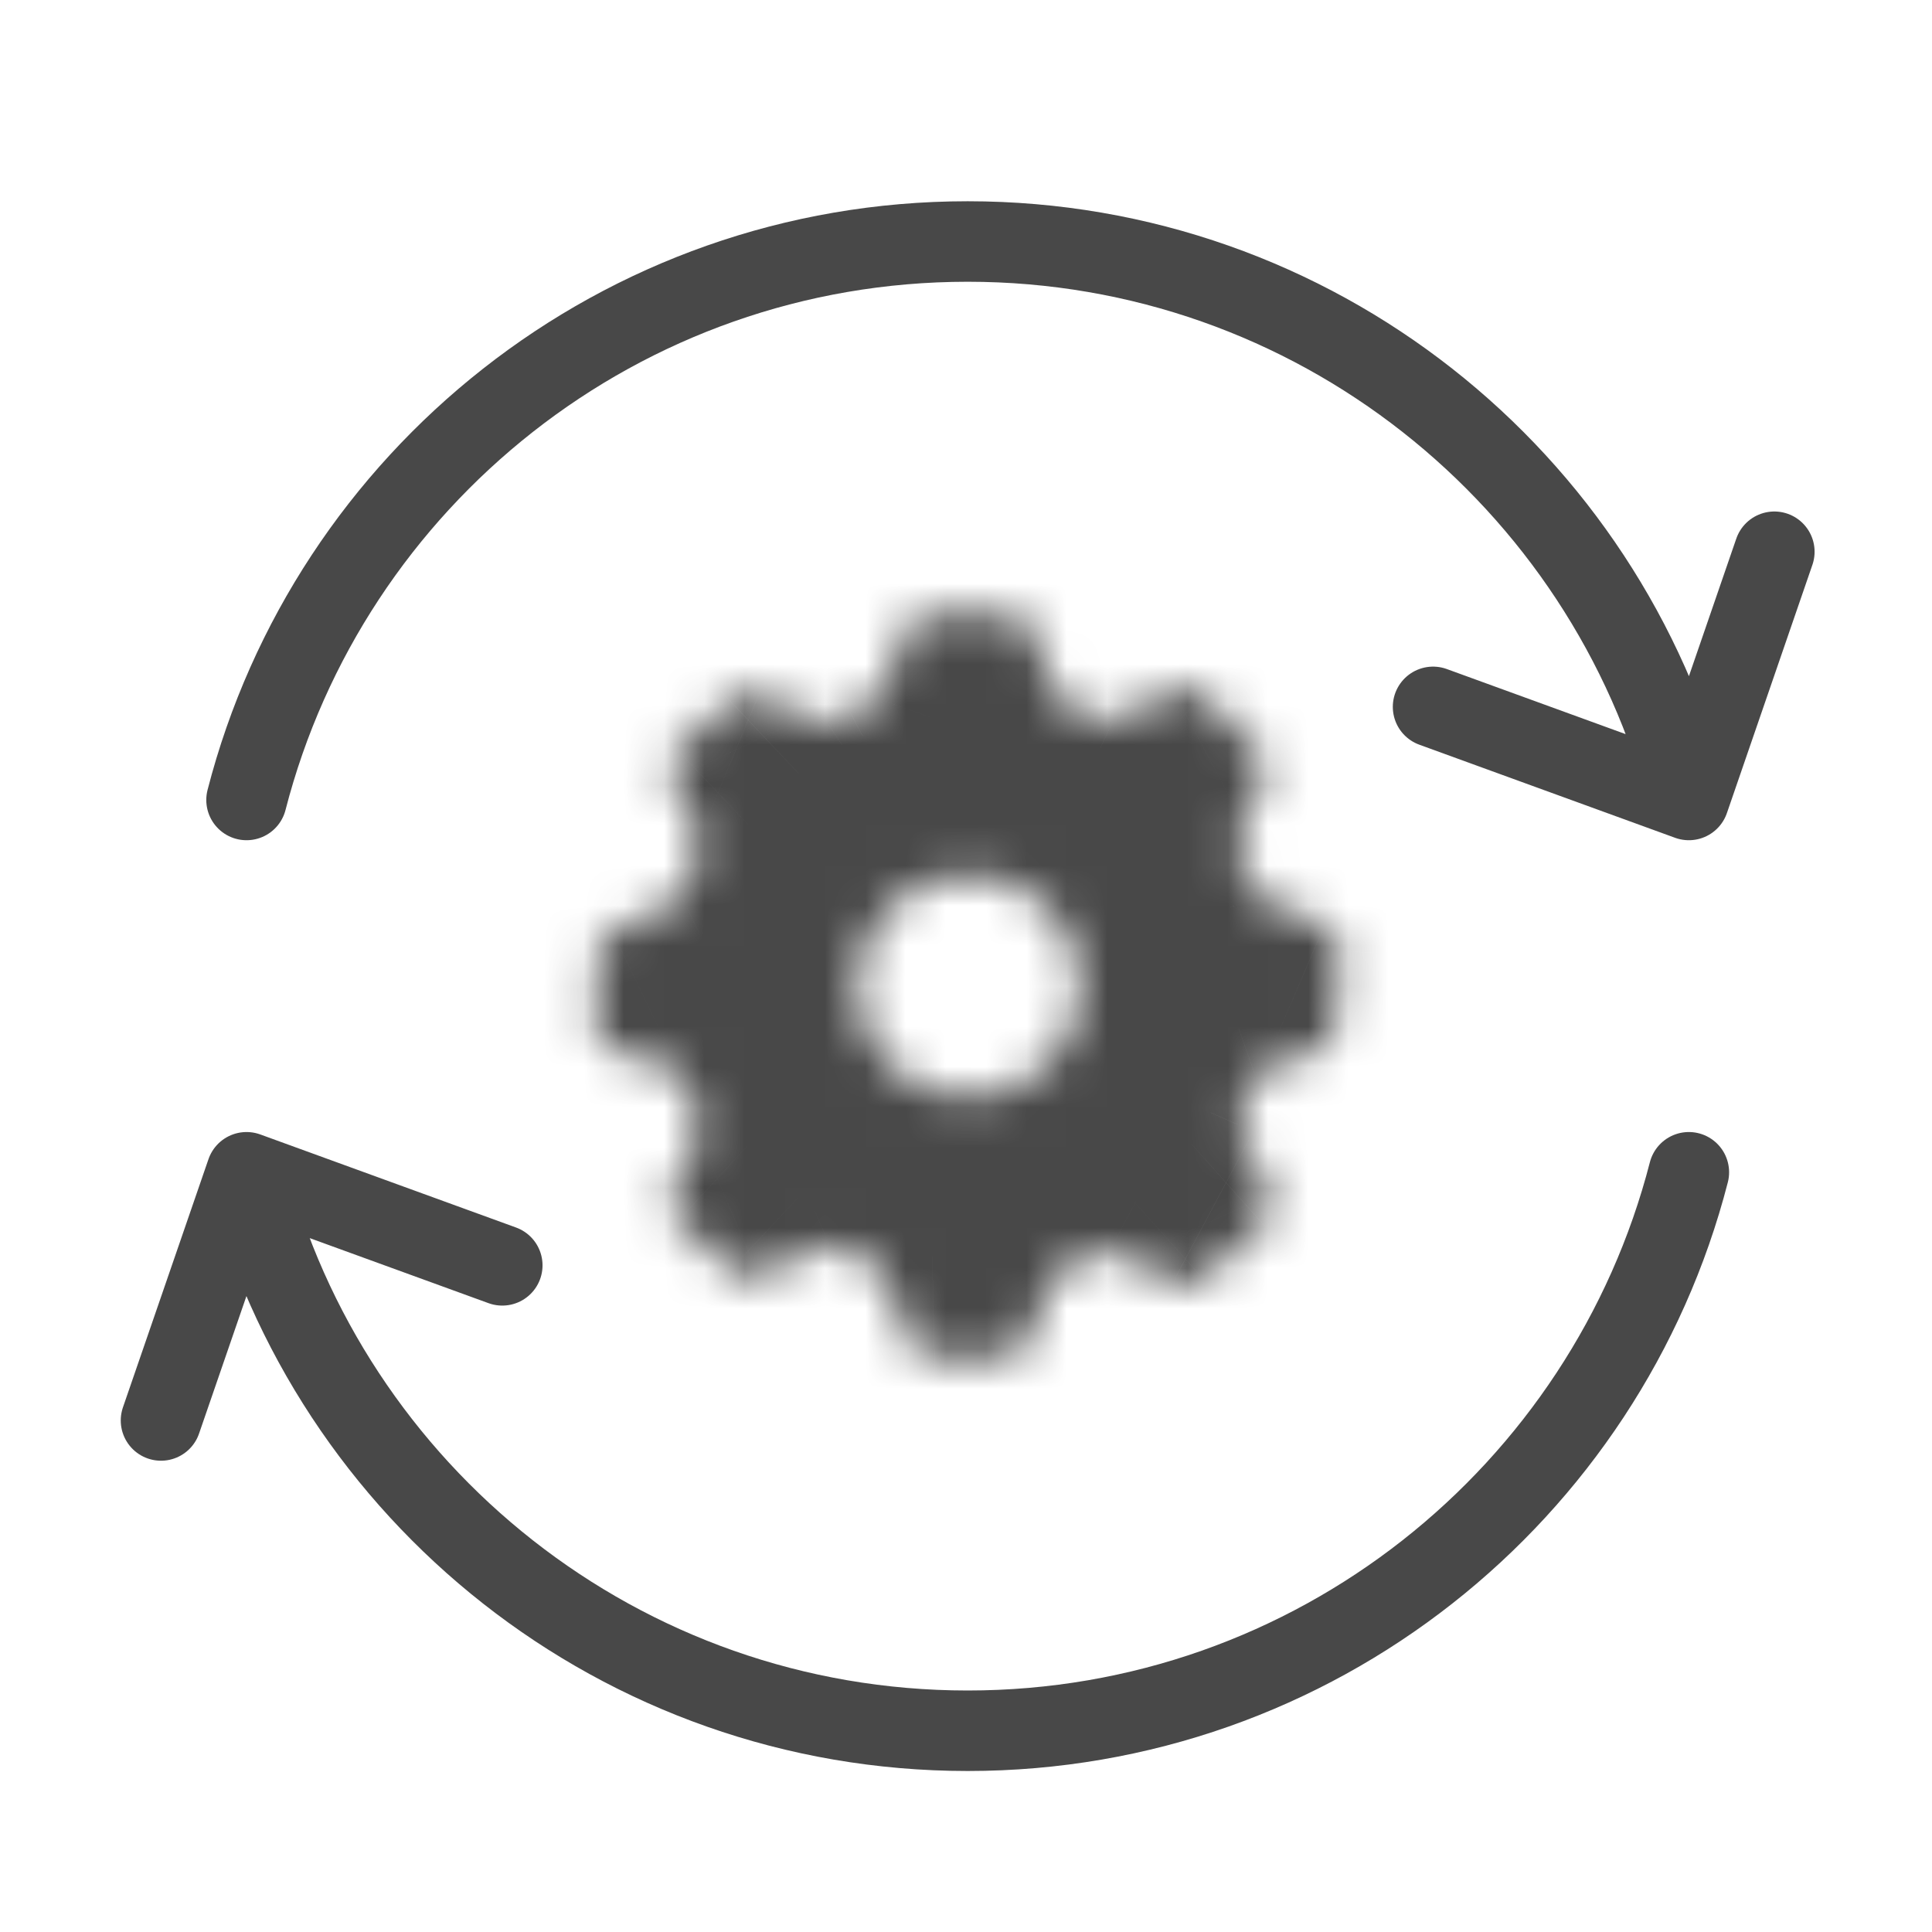
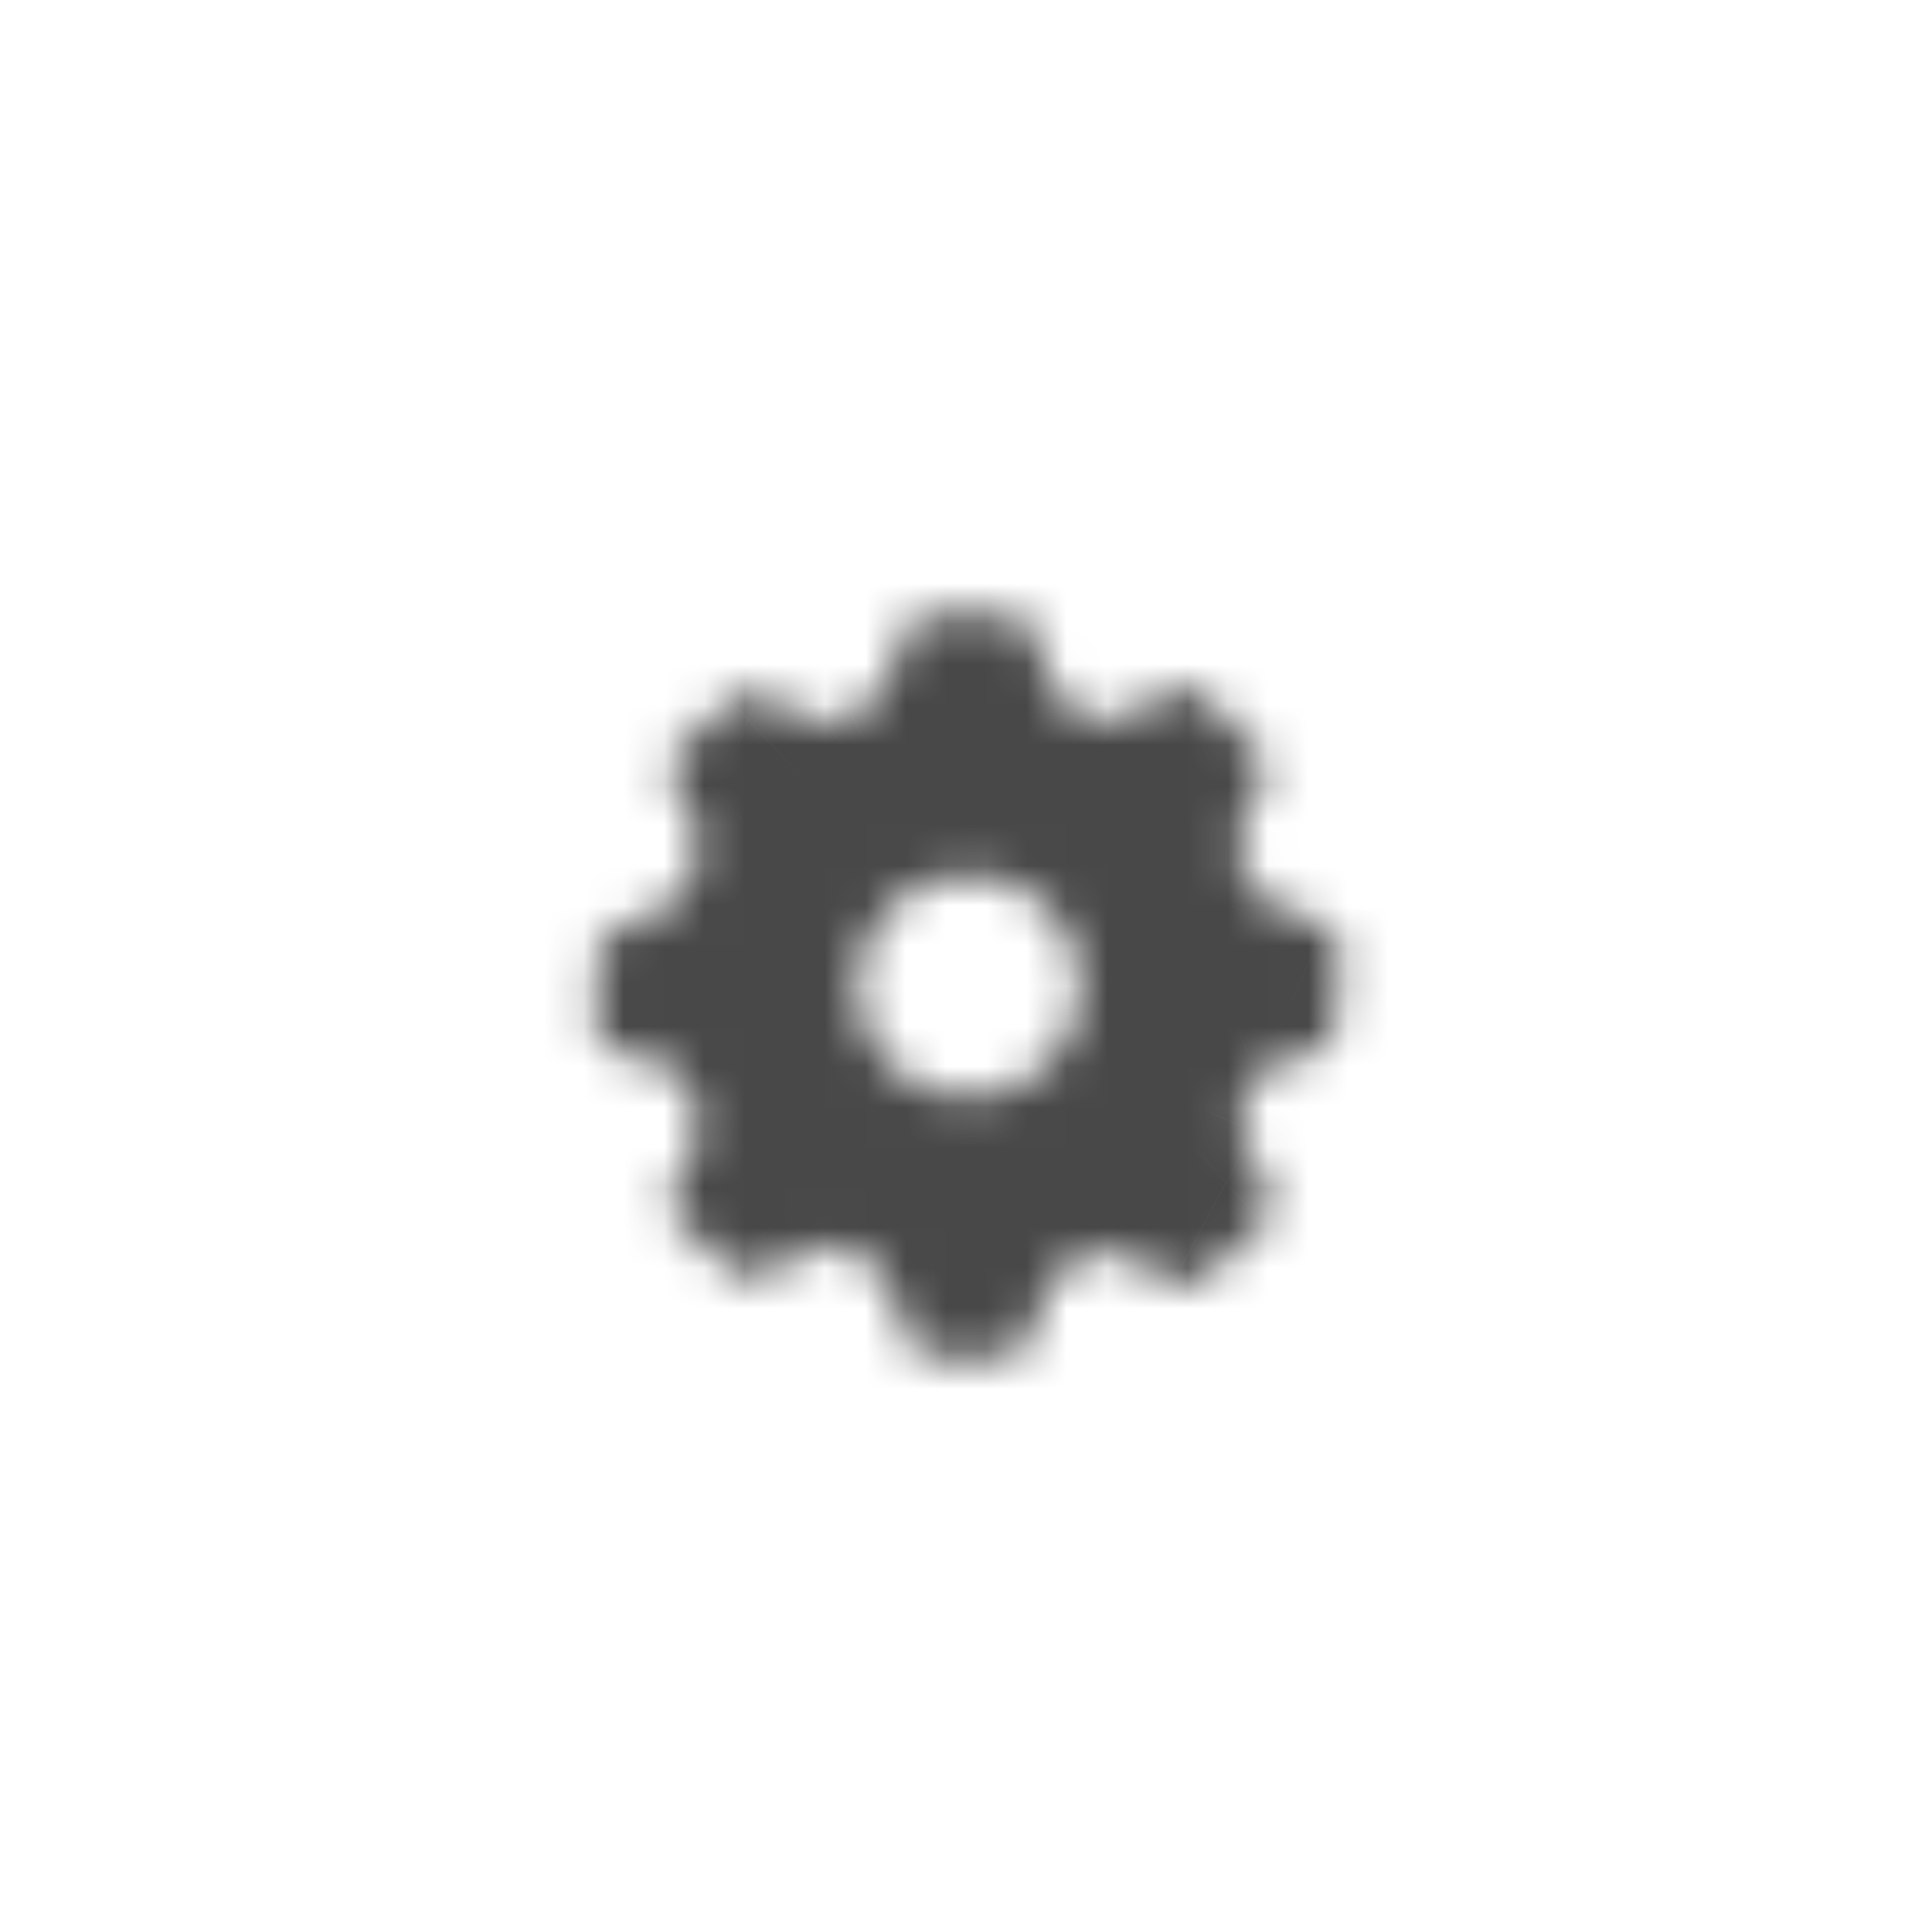
<svg xmlns="http://www.w3.org/2000/svg" width="48" height="48" viewBox="0 0 48 48" fill="none">
-   <path d="M41.959 19.875C39.905 11.896 32.662 6 24.042 6C15.421 6 8.178 11.896 6.125 19.875M41.959 19.875L35.604 17.562M41.959 19.875L44.083 13.708" stroke="#484848" stroke-width="2" stroke-linecap="round" stroke-linejoin="round" />
-   <path d="M6.125 29.125C8.178 37.104 15.421 43 24.042 43C32.662 43 39.905 37.104 41.959 29.125M6.125 29.125L12.479 31.437M6.125 29.125L4 35.291" stroke="#484848" stroke-width="2" stroke-linecap="round" stroke-linejoin="round" />
  <mask id="path-3-inside-1_432_109" fill="white">
    <path d="M25.039 15.25C25.311 15.25 25.554 15.42 25.645 15.673L26.299 17.483C26.532 17.541 26.734 17.601 26.903 17.661C27.088 17.727 27.329 17.829 27.625 17.966L29.145 17.161C29.27 17.095 29.412 17.071 29.551 17.093C29.689 17.115 29.817 17.182 29.915 17.283L31.253 18.665C31.43 18.849 31.48 19.119 31.38 19.354L30.667 21.025C30.785 21.242 30.88 21.428 30.952 21.584C31.03 21.752 31.126 21.986 31.241 22.287L32.903 22.999C33.153 23.105 33.307 23.355 33.29 23.622L33.168 25.542C33.16 25.666 33.115 25.786 33.039 25.886C32.964 25.985 32.861 26.06 32.743 26.102L31.168 26.661C31.123 26.878 31.076 27.065 31.026 27.222C30.945 27.464 30.853 27.703 30.75 27.938L31.541 29.686C31.598 29.809 31.613 29.946 31.585 30.078C31.557 30.21 31.487 30.33 31.386 30.419L29.882 31.762C29.783 31.851 29.659 31.907 29.528 31.923C29.396 31.939 29.263 31.914 29.145 31.851L27.595 31.03C27.353 31.159 27.103 31.272 26.846 31.369L26.169 31.623L25.568 33.288C25.523 33.409 25.442 33.515 25.337 33.59C25.231 33.666 25.105 33.707 24.976 33.711L23.218 33.75C23.085 33.753 22.954 33.715 22.844 33.641C22.733 33.567 22.648 33.461 22.599 33.337L21.891 31.462C21.649 31.379 21.41 31.29 21.173 31.194C20.98 31.11 20.789 31.019 20.602 30.922L18.844 31.674C18.728 31.723 18.601 31.738 18.477 31.716C18.353 31.694 18.238 31.637 18.146 31.551L16.845 30.331C16.748 30.24 16.682 30.122 16.656 29.992C16.63 29.862 16.646 29.727 16.702 29.606L17.458 27.96C17.358 27.765 17.264 27.566 17.178 27.364C17.078 27.117 16.985 26.867 16.901 26.614L15.245 26.11C15.111 26.069 14.993 25.985 14.911 25.871C14.829 25.757 14.787 25.619 14.792 25.478L14.857 23.701C14.861 23.585 14.898 23.473 14.962 23.376C15.025 23.279 15.114 23.202 15.219 23.152L16.956 22.317C17.036 22.023 17.107 21.792 17.169 21.625C17.256 21.402 17.353 21.182 17.459 20.967L16.706 19.376C16.649 19.255 16.631 19.119 16.656 18.988C16.681 18.856 16.747 18.736 16.845 18.645L18.144 17.419C18.235 17.332 18.349 17.275 18.472 17.252C18.595 17.229 18.722 17.243 18.838 17.291L20.593 18.016C20.787 17.887 20.963 17.781 21.122 17.698C21.312 17.598 21.566 17.491 21.884 17.378L22.495 15.675C22.541 15.551 22.623 15.443 22.732 15.367C22.84 15.291 22.969 15.251 23.102 15.25H25.039ZM24.064 21.743C22.522 21.743 21.272 22.978 21.272 24.502C21.272 26.026 22.522 27.262 24.064 27.262C25.606 27.262 26.854 26.026 26.854 24.502C26.854 22.978 25.606 21.743 24.064 21.743Z" />
  </mask>
  <path d="M25.645 15.673L29.408 14.316L29.407 14.314L25.645 15.673ZM26.299 17.483L22.536 18.841L23.261 20.851L25.335 21.366L26.299 17.483ZM26.903 17.661L28.247 13.893L28.246 13.893L26.903 17.661ZM27.625 17.966L25.939 21.594L27.741 22.43L29.496 21.502L27.625 17.966ZM29.145 17.161L31.017 20.697L31.026 20.692L29.145 17.161ZM29.915 17.283L32.79 14.502L32.789 14.501L29.915 17.283ZM31.253 18.665L34.131 15.888L34.128 15.885L31.253 18.665ZM31.38 19.354L35.059 20.923L35.061 20.919L31.38 19.354ZM30.667 21.025L26.988 19.455L26.229 21.233L27.151 22.933L30.667 21.025ZM30.952 21.584L34.584 19.908L34.58 19.899L30.952 21.584ZM31.241 22.287L27.504 23.714L28.108 25.296L29.665 25.963L31.241 22.287ZM32.903 22.999L31.327 26.676L31.335 26.679L32.903 22.999ZM33.29 23.622L37.282 23.876L37.283 23.871L33.29 23.622ZM33.168 25.542L37.159 25.809L37.16 25.796L33.168 25.542ZM32.743 26.102L31.418 22.327L31.411 22.33L31.403 22.332L32.743 26.102ZM31.168 26.661L29.829 22.892L27.709 23.646L27.252 25.849L31.168 26.661ZM31.026 27.222L34.821 28.485L34.829 28.461L34.837 28.437L31.026 27.222ZM30.75 27.938L27.088 26.33L26.371 27.962L27.106 29.586L30.75 27.938ZM31.541 29.686L27.897 31.334L27.901 31.343L27.905 31.352L31.541 29.686ZM31.386 30.419L28.738 27.421L28.73 27.428L28.721 27.436L31.386 30.419ZM29.882 31.762L27.218 28.779L27.215 28.781L29.882 31.762ZM29.145 31.851L31.027 28.321L31.018 28.317L29.145 31.851ZM27.595 31.03L29.468 27.495L27.591 26.501L25.716 27.499L27.595 31.03ZM26.846 31.369L28.248 35.115L28.255 35.113L28.262 35.11L26.846 31.369ZM26.169 31.623L24.767 27.877L23.035 28.525L22.407 30.264L26.169 31.623ZM25.568 33.288L29.319 34.675L29.325 34.661L29.33 34.646L25.568 33.288ZM24.976 33.711L25.066 37.709L25.07 37.709L24.976 33.711ZM23.218 33.75L23.128 29.751L23.125 29.751L23.218 33.75ZM22.599 33.337L18.858 34.751L18.864 34.766L18.869 34.781L22.599 33.337ZM21.891 31.462L25.633 30.048L24.968 28.288L23.187 27.678L21.891 31.462ZM21.173 31.194L19.584 34.864L19.627 34.883L19.67 34.9L21.173 31.194ZM20.602 30.922L22.438 27.369L20.763 26.503L19.03 27.244L20.602 30.922ZM18.844 31.674L17.272 27.995L17.268 27.997L18.844 31.674ZM18.146 31.551L20.884 28.634L20.883 28.633L18.146 31.551ZM16.845 30.331L19.582 27.413L19.574 27.406L19.566 27.399L16.845 30.331ZM16.702 29.606L20.335 31.28L20.337 31.275L16.702 29.606ZM17.458 27.96L21.093 29.628L21.904 27.863L21.017 26.134L17.458 27.96ZM17.178 27.364L13.471 28.867L13.485 28.9L13.499 28.933L17.178 27.364ZM16.901 26.614L20.693 25.343L20.038 23.388L18.066 22.787L16.901 26.614ZM15.245 26.11L16.41 22.283L16.402 22.281L15.245 26.11ZM14.792 25.478L10.794 25.332L10.794 25.34L10.794 25.348L14.792 25.478ZM14.857 23.701L10.86 23.535L10.86 23.545L10.859 23.555L14.857 23.701ZM15.219 23.152L16.943 26.761L16.951 26.757L15.219 23.152ZM16.956 22.317L18.688 25.923L20.336 25.131L20.816 23.367L16.956 22.317ZM17.169 21.625L13.443 20.171L13.43 20.204L13.418 20.236L17.169 21.625ZM17.459 20.967L21.046 22.738L21.902 21.004L21.075 19.256L17.459 20.967ZM16.706 19.376L20.322 17.665L20.317 17.654L16.706 19.376ZM16.845 18.645L19.573 21.57L19.583 21.562L19.592 21.553L16.845 18.645ZM18.144 17.419L20.89 20.327L20.894 20.323L18.144 17.419ZM18.472 17.252L17.748 13.318L18.472 17.252ZM18.838 17.291L17.302 20.984L17.311 20.988L18.838 17.291ZM20.593 18.016L19.066 21.713L21.036 22.527L22.81 21.346L20.593 18.016ZM21.122 17.698L22.977 21.242L22.989 21.235L21.122 17.698ZM21.884 17.378L23.226 21.146L25.011 20.511L25.65 18.728L21.884 17.378ZM22.495 15.675L18.739 14.298L18.735 14.311L18.73 14.325L22.495 15.675ZM23.102 15.25V11.25L23.095 11.25L23.102 15.25ZM25.039 19.25C23.65 19.25 22.373 18.386 21.884 17.032L29.407 14.314C28.735 12.453 26.971 11.25 25.039 11.25V19.25ZM21.883 17.03L22.536 18.841L30.061 16.126L29.408 14.316L21.883 17.03ZM25.335 21.366C25.481 21.402 25.549 21.425 25.561 21.429L28.246 13.893C27.919 13.776 27.584 13.681 27.261 13.601L25.335 21.366ZM25.56 21.428C25.558 21.428 25.567 21.431 25.586 21.438C25.604 21.446 25.63 21.456 25.664 21.471C25.733 21.5 25.824 21.54 25.939 21.594L29.31 14.338C28.965 14.178 28.599 14.019 28.247 13.893L25.56 21.428ZM29.496 21.502L31.017 20.697L27.274 13.626L25.754 14.431L29.496 21.502ZM31.026 20.692C30.383 21.034 29.647 21.158 28.928 21.045L30.173 13.142C29.176 12.985 28.156 13.157 27.265 13.631L31.026 20.692ZM28.928 21.045C28.21 20.931 27.547 20.587 27.041 20.064L32.789 14.501C32.088 13.776 31.169 13.299 30.173 13.142L28.928 21.045ZM27.04 20.064L28.377 21.446L34.128 15.885L32.79 14.502L27.04 20.064ZM28.374 21.443C27.44 20.475 27.169 19.035 27.699 17.788L35.061 20.919C35.791 19.202 35.42 17.224 34.131 15.888L28.374 21.443ZM27.701 17.784L26.988 19.455L34.346 22.595L35.059 20.923L27.701 17.784ZM27.151 22.933C27.245 23.105 27.298 23.213 27.324 23.268L34.58 19.899C34.461 19.643 34.325 19.379 34.183 19.117L27.151 22.933ZM27.32 23.26C27.343 23.308 27.402 23.447 27.504 23.714L34.977 20.86C34.85 20.526 34.717 20.196 34.584 19.908L27.32 23.26ZM29.665 25.963L31.327 26.676L34.478 19.322L32.816 18.61L29.665 25.963ZM31.335 26.679C30.042 26.128 29.208 24.814 29.298 23.374L37.283 23.871C37.406 21.896 36.263 20.083 34.47 19.319L31.335 26.679ZM29.298 23.369L29.176 25.288L37.16 25.796L37.282 23.876L29.298 23.369ZM29.177 25.275C29.221 24.618 29.457 23.988 29.855 23.465L36.224 28.306C36.773 27.584 37.099 26.715 37.159 25.809L29.177 25.275ZM29.855 23.465C30.254 22.941 30.797 22.545 31.418 22.327L34.067 29.876C34.924 29.575 35.674 29.029 36.224 28.306L29.855 23.465ZM31.403 22.332L29.829 22.892L32.508 30.43L34.083 29.87L31.403 22.332ZM27.252 25.849C27.239 25.908 27.23 25.951 27.222 25.979C27.215 26.008 27.212 26.016 27.215 26.006L34.837 28.437C34.941 28.111 35.021 27.783 35.085 27.473L27.252 25.849ZM27.231 25.958C27.189 26.084 27.141 26.208 27.088 26.33L34.413 29.545C34.565 29.198 34.702 28.845 34.821 28.485L27.231 25.958ZM27.106 29.586L27.897 31.334L35.186 28.037L34.395 26.289L27.106 29.586ZM27.905 31.352C27.603 30.695 27.522 29.957 27.672 29.249L35.498 30.907C35.704 29.935 35.592 28.922 35.177 28.019L27.905 31.352ZM27.672 29.249C27.822 28.541 28.195 27.9 28.738 27.421L34.034 33.417C34.779 32.76 35.292 31.879 35.498 30.907L27.672 29.249ZM28.721 27.436L27.218 28.779L32.546 34.746L34.05 33.403L28.721 27.436ZM27.215 28.781C27.727 28.323 28.367 28.034 29.049 27.951L30.007 35.894C30.952 35.78 31.839 35.378 32.549 34.744L27.215 28.781ZM29.049 27.951C29.73 27.869 30.421 27.998 31.027 28.322L27.264 35.381C28.104 35.829 29.061 36.008 30.007 35.894L29.049 27.951ZM31.018 28.317L29.468 27.495L25.723 34.564L27.273 35.386L31.018 28.317ZM25.716 27.499C25.624 27.548 25.528 27.591 25.43 27.628L28.262 35.11C28.677 34.953 29.082 34.77 29.474 34.561L25.716 27.499ZM25.444 27.623L24.767 27.877L27.571 35.369L28.248 35.115L25.444 27.623ZM22.407 30.264L21.805 31.929L29.33 34.646L29.931 32.981L22.407 30.264ZM21.816 31.9C22.049 31.27 22.466 30.725 23.012 30.335L27.661 36.845C28.419 36.304 28.997 35.548 29.319 34.675L21.816 31.9ZM23.012 30.335C23.559 29.945 24.21 29.727 24.881 29.712L25.07 37.709C26.001 37.687 26.904 37.386 27.661 36.845L23.012 30.335ZM24.885 29.712L23.128 29.751L23.309 37.749L25.066 37.709L24.885 29.712ZM23.125 29.751C23.815 29.735 24.492 29.932 25.066 30.315L20.621 36.967C21.416 37.498 22.355 37.771 23.311 37.749L23.125 29.751ZM25.066 30.315C25.639 30.698 26.081 31.249 26.329 31.892L18.869 34.781C19.215 35.673 19.826 36.436 20.621 36.967L25.066 30.315ZM26.341 31.923L25.633 30.048L18.149 32.876L18.858 34.751L26.341 31.923ZM23.187 27.678C23.015 27.619 22.845 27.555 22.676 27.487L19.67 34.9C19.975 35.024 20.283 35.139 20.595 35.246L23.187 27.678ZM22.762 27.523C22.652 27.475 22.544 27.424 22.438 27.369L18.765 34.476C19.034 34.615 19.307 34.744 19.584 34.864L22.762 27.523ZM19.03 27.244L17.272 27.995L20.416 35.352L22.174 34.601L19.03 27.244ZM17.268 27.997C17.867 27.74 18.528 27.664 19.171 27.777L17.783 35.656C18.673 35.812 19.59 35.706 20.421 35.35L17.268 27.997ZM19.171 27.777C19.813 27.89 20.408 28.188 20.884 28.634L15.408 34.467C16.067 35.086 16.892 35.499 17.783 35.656L19.171 27.777ZM20.883 28.633L19.582 27.413L14.108 33.248L15.409 34.468L20.883 28.633ZM19.566 27.399C20.087 27.882 20.442 28.518 20.58 29.215L12.732 30.768C12.922 31.726 13.409 32.599 14.124 33.262L19.566 27.399ZM20.58 29.215C20.718 29.912 20.632 30.635 20.335 31.28L13.069 27.932C12.661 28.819 12.543 29.811 12.732 30.768L20.58 29.215ZM20.337 31.275L21.093 29.628L13.822 26.291L13.066 27.938L20.337 31.275ZM21.017 26.134C20.96 26.023 20.907 25.91 20.858 25.796L13.499 28.933C13.622 29.222 13.755 29.506 13.899 29.786L21.017 26.134ZM20.885 25.861C20.816 25.69 20.752 25.517 20.693 25.343L13.108 27.885C13.219 28.216 13.34 28.544 13.471 28.867L20.885 25.861ZM18.066 22.787L16.41 22.283L14.08 29.936L15.736 30.441L18.066 22.787ZM16.402 22.281C17.111 22.495 17.73 22.938 18.161 23.539L11.661 28.203C12.257 29.033 13.11 29.643 14.088 29.939L16.402 22.281ZM18.161 23.539C18.593 24.141 18.814 24.868 18.79 25.608L10.794 25.348C10.761 26.369 11.065 27.372 11.661 28.203L18.161 23.539ZM18.789 25.624L18.854 23.847L10.859 23.555L10.794 25.332L18.789 25.624ZM18.853 23.867C18.828 24.477 18.637 25.069 18.3 25.579L11.623 21.173C11.159 21.876 10.895 22.693 10.86 23.535L18.853 23.867ZM18.3 25.579C17.964 26.089 17.495 26.498 16.943 26.761L13.495 19.542C12.735 19.906 12.087 20.469 11.623 21.173L18.3 25.579ZM16.951 26.757L18.688 25.923L15.224 18.712L13.487 19.546L16.951 26.757ZM20.816 23.367C20.848 23.251 20.873 23.163 20.893 23.099C20.913 23.032 20.923 23.008 20.92 23.015L13.418 20.236C13.296 20.566 13.189 20.927 13.097 21.268L20.816 23.367ZM20.895 23.08C20.941 22.963 20.991 22.849 21.046 22.738L13.873 19.196C13.715 19.515 13.572 19.84 13.443 20.171L20.895 23.08ZM21.075 19.256L20.322 17.665L13.091 21.087L13.844 22.678L21.075 19.256ZM20.317 17.654C20.626 18.301 20.72 19.03 20.586 19.734L12.726 18.242C12.543 19.209 12.672 20.209 13.096 21.098L20.317 17.654ZM20.586 19.734C20.452 20.438 20.098 21.081 19.573 21.57L14.117 15.72C13.397 16.391 12.91 17.275 12.726 18.242L20.586 19.734ZM19.592 21.553L20.89 20.327L15.397 14.511L14.099 15.737L19.592 21.553ZM20.894 20.323C20.423 20.769 19.833 21.069 19.196 21.186L17.748 13.318C16.864 13.481 16.047 13.896 15.394 14.514L20.894 20.323ZM19.196 21.186C18.558 21.303 17.9 21.233 17.302 20.984L20.373 13.598C19.544 13.252 18.632 13.155 17.748 13.318L19.196 21.186ZM17.311 20.988L19.066 21.713L22.12 14.319L20.365 13.594L17.311 20.988ZM22.81 21.346C22.862 21.311 22.903 21.285 22.932 21.268C22.947 21.259 22.958 21.253 22.966 21.248C22.974 21.244 22.977 21.242 22.977 21.242L19.268 14.154C18.954 14.318 18.655 14.501 18.377 14.686L22.81 21.346ZM22.989 21.235C22.956 21.253 22.956 21.251 23.003 21.231C23.049 21.212 23.121 21.183 23.226 21.146L20.543 13.609C20.135 13.755 19.682 13.935 19.256 14.16L22.989 21.235ZM25.65 18.728L26.26 17.025L18.73 14.325L18.119 16.028L25.65 18.728ZM26.25 17.052C26.014 17.696 25.587 18.252 25.025 18.645L20.439 12.09C19.66 12.635 19.067 13.405 18.739 14.298L26.25 17.052ZM25.025 18.645C24.463 19.038 23.794 19.249 23.109 19.25L23.095 11.25C22.144 11.252 21.217 11.545 20.439 12.09L25.025 18.645ZM23.102 19.25H25.039V11.25H23.102V19.25ZM24.064 17.743C20.357 17.743 17.272 20.725 17.272 24.502H25.272C25.272 25.231 24.687 25.743 24.064 25.743V17.743ZM17.272 24.502C17.272 28.278 20.355 31.262 24.064 31.262V23.262C24.688 23.262 25.272 23.775 25.272 24.502H17.272ZM24.064 31.262C27.774 31.262 30.854 28.276 30.854 24.502H22.854C22.854 23.777 23.437 23.262 24.064 23.262V31.262ZM30.854 24.502C30.854 20.726 27.772 17.743 24.064 17.743V25.743C23.439 25.743 22.854 25.229 22.854 24.502H30.854Z" fill="#484848" mask="url(#path-3-inside-1_432_109)" />
</svg>